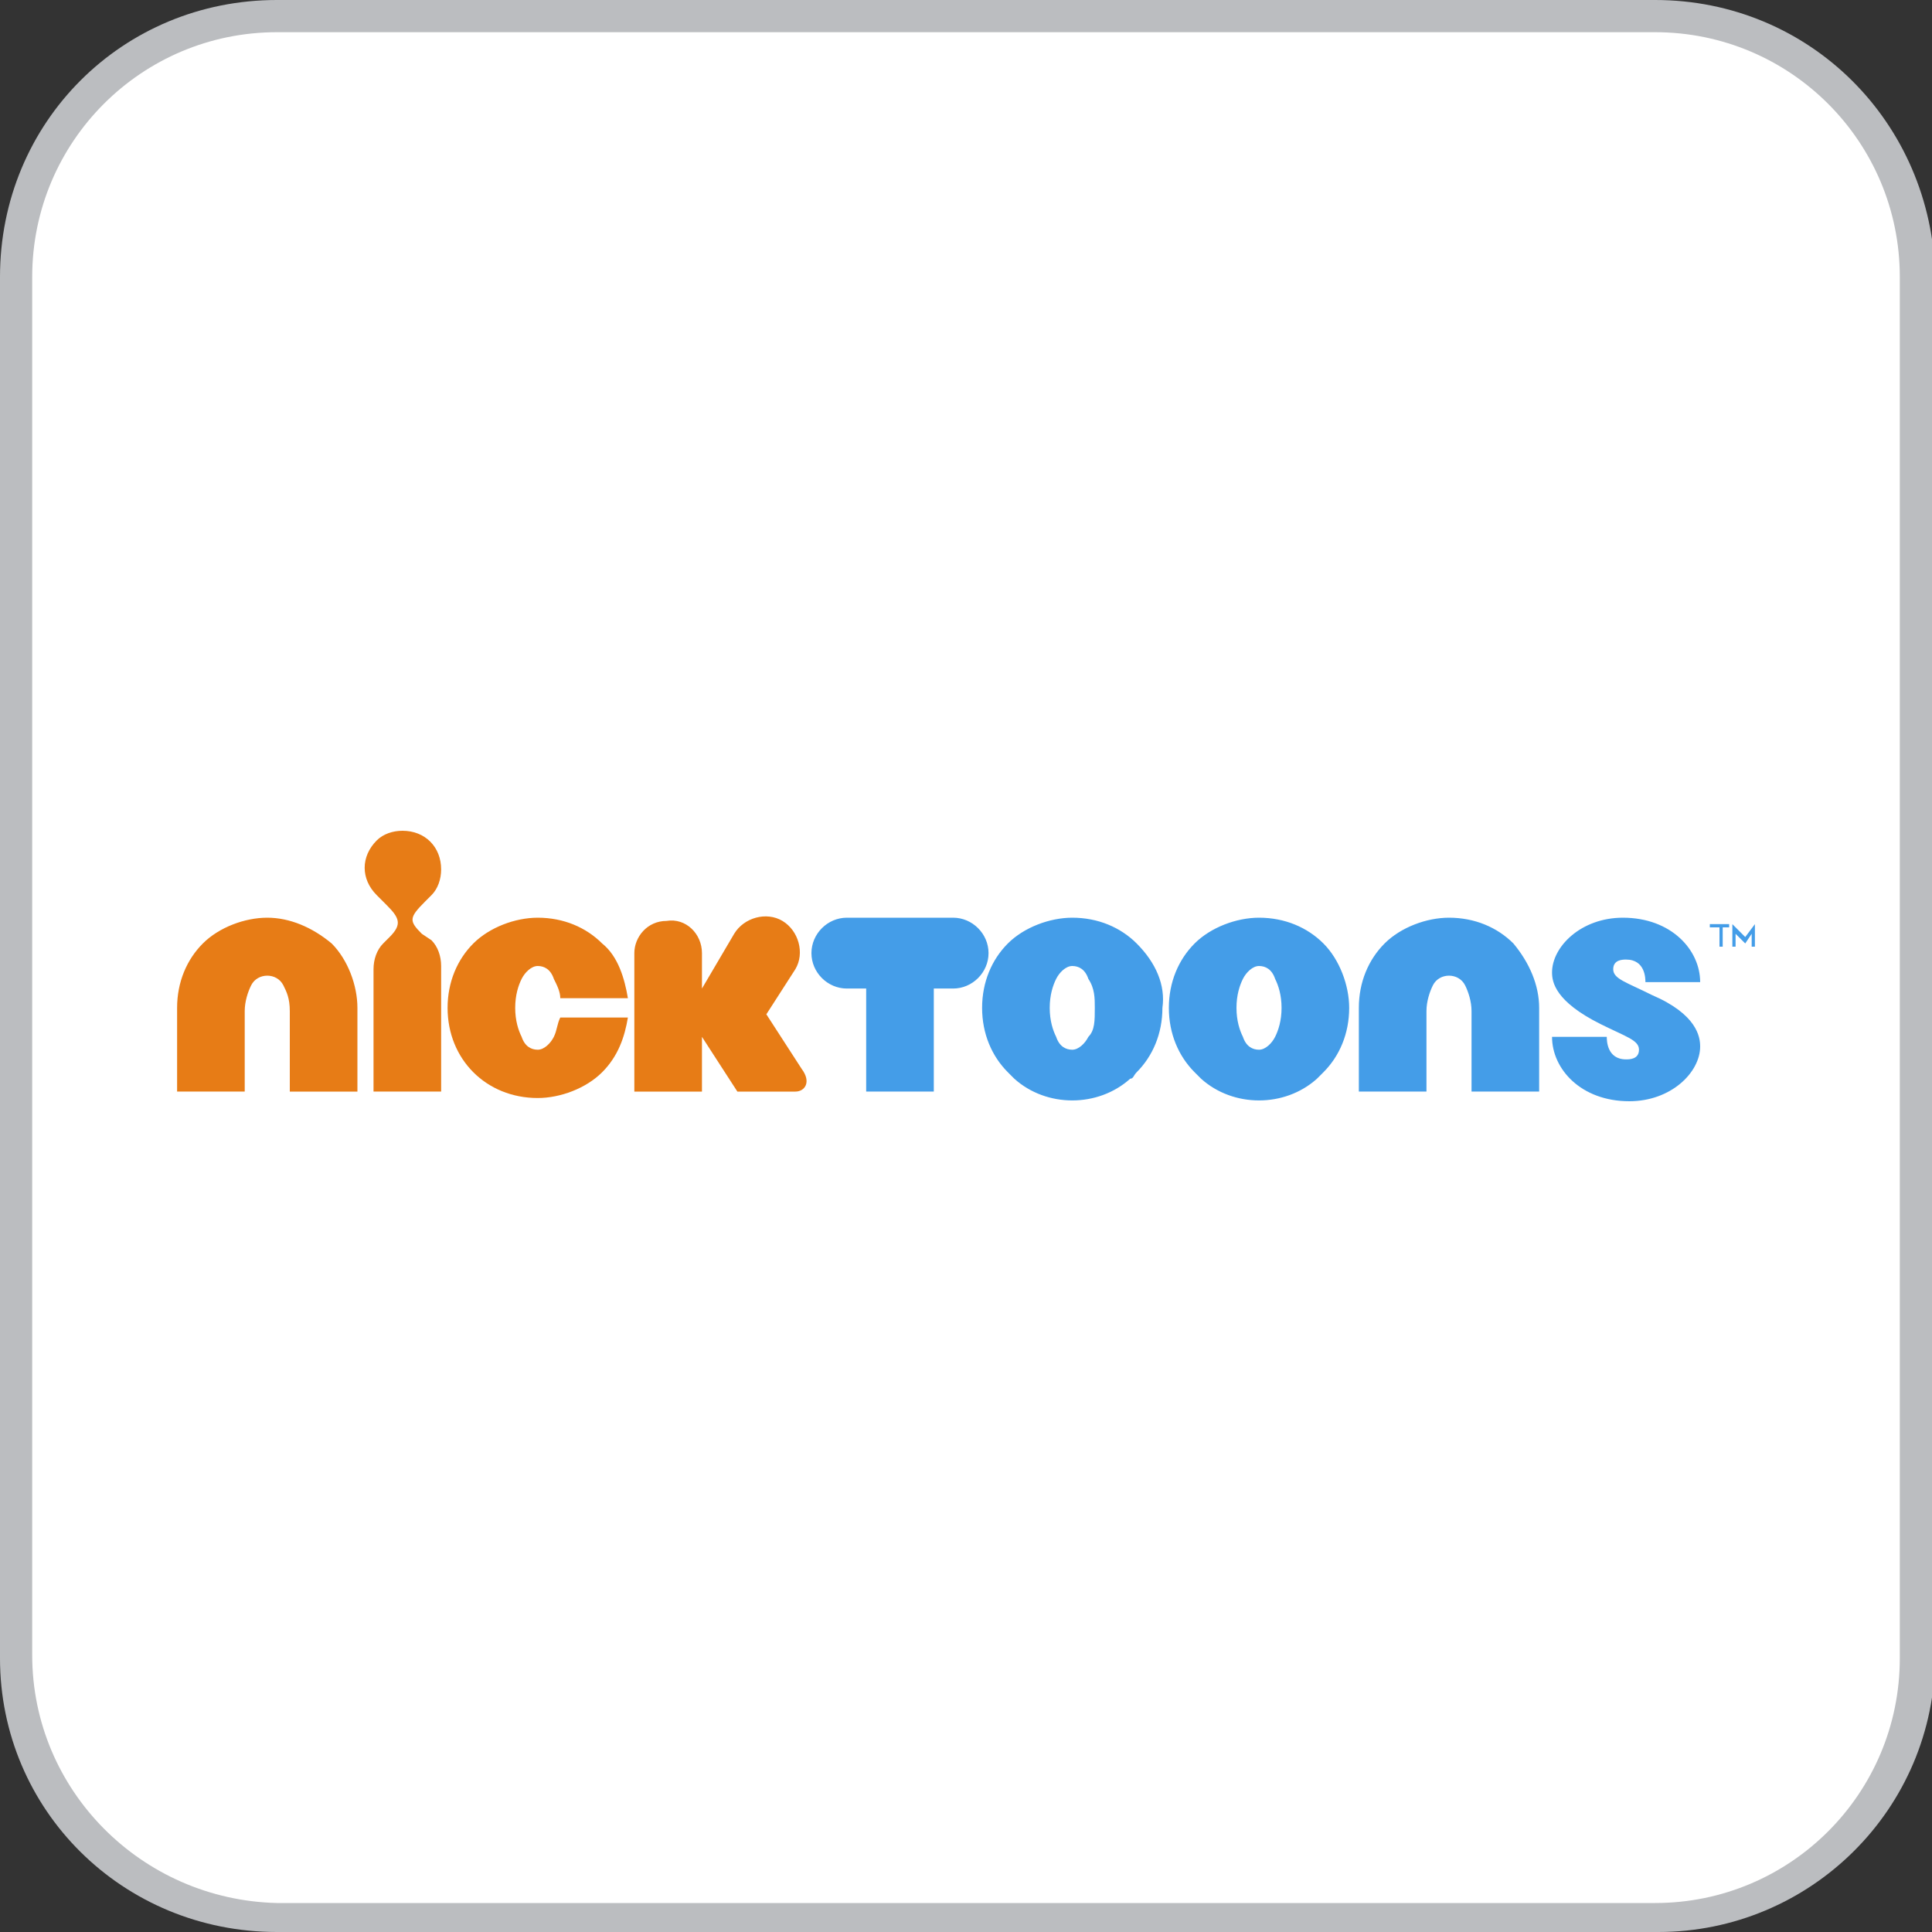
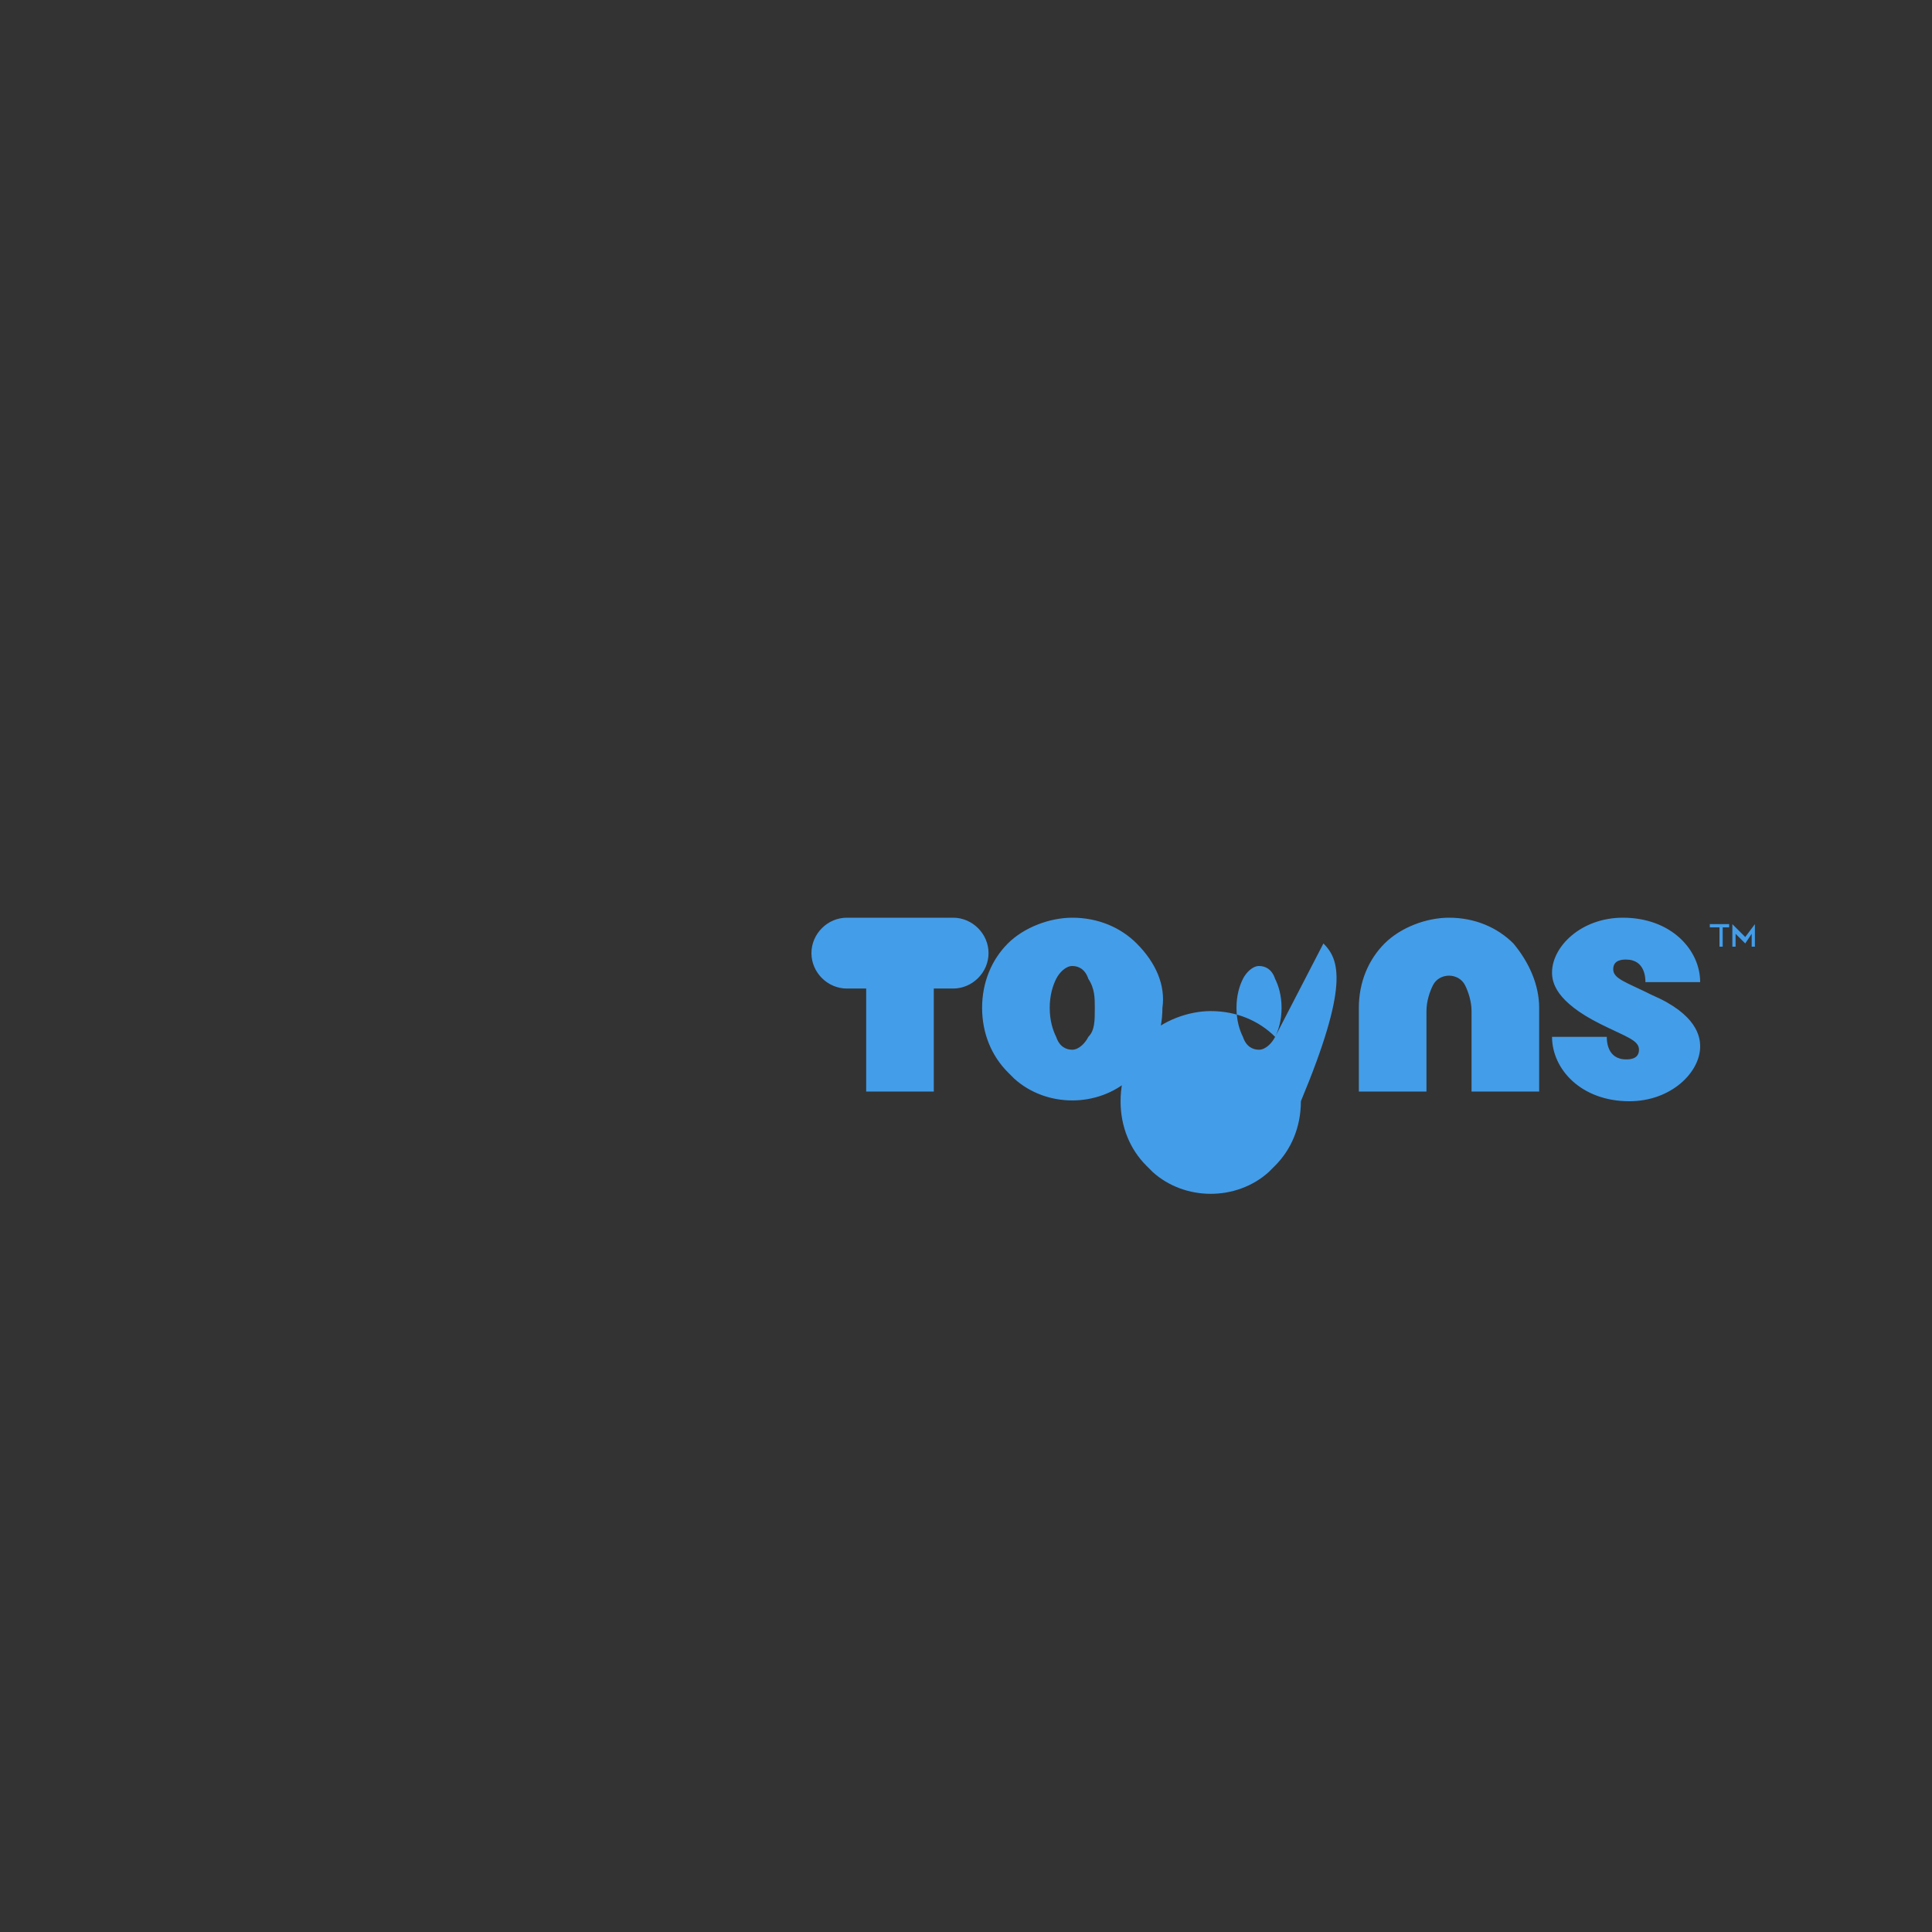
<svg xmlns="http://www.w3.org/2000/svg" version="1.1" id="Layer_1" x="0px" y="0px" viewBox="0 0 60 60" style="enable-background:new 0 0 60 60;" xml:space="preserve">
  <rect x="0" y="0" width="60" height="60" fill="#333333" stroke="none" />
  <style type="text/css">
	.st0{fill:#BBBDC0;}
	.st1{fill:#FFFFFF;}
	.st2{fill:#E77C16;}
	.st3{fill:#449DE8;}
</style>
-   <path class="st0" d="M51.4,0H8.6C3.8,0,0,3.8,0,8.6v42.9C0,56.2,3.8,60,8.6,60h42.9c4.7,0,8.6-3.8,8.6-8.6V8.6C60,3.8,56.2,0,51.4,0  z" />
-   <path class="st1" d="M51.4,1C55.6,1,59,4.4,59,8.6v42.9c0,4.2-3.4,7.6-7.6,7.6H8.6C4.4,59,1,55.6,1,51.4V8.6C1,4.4,4.4,1,8.6,1H51.4  " />
  <g>
-     <path class="st2" d="M17.2,32.2c-0.1,0.2-0.3,0.4-0.5,0.4c-0.2,0-0.4-0.1-0.5-0.4C16.1,32,16,31.7,16,31.3s0.1-0.7,0.2-0.9   c0.1-0.2,0.3-0.4,0.5-0.4c0.2,0,0.4,0.1,0.5,0.4c0.1,0.2,0.2,0.4,0.2,0.6h2.1c-0.1-0.6-0.3-1.3-0.8-1.7c-0.5-0.5-1.2-0.8-2-0.8   c-0.7,0-1.5,0.3-2,0.8c-0.5,0.5-0.8,1.2-0.8,2c0,0.8,0.3,1.5,0.8,2c0,0,0,0,0,0c0.5,0.5,1.2,0.8,2,0.8c0.7,0,1.5-0.3,2-0.8   c0,0,0,0,0,0c0.5-0.5,0.7-1.1,0.8-1.7h-2.1C17.3,31.8,17.3,32,17.2,32.2 M8.3,28.5c-0.7,0-1.5,0.3-2,0.8c-0.5,0.5-0.8,1.2-0.8,2   v2.6h2.1l0-1.1v-1.4c0-0.3,0.1-0.6,0.2-0.8c0.1-0.2,0.3-0.3,0.5-0.3c0.2,0,0.4,0.1,0.5,0.3C8.9,30.8,9,31,9,31.4v2.5h2.1v-2.6   c0-0.7-0.3-1.5-0.8-2C9.7,28.8,9,28.5,8.3,28.5 M24.7,30.1c0.3-0.5,0.1-1.2-0.4-1.5c-0.5-0.3-1.2-0.1-1.5,0.4l-1,1.7v-1.1   c0-0.6-0.5-1.1-1.1-1c-0.6,0-1,0.5-1,1v4.3h2.1v-1.7l1.1,1.7c0,0,1.4,0,1.8,0c0.3,0,0.5-0.3,0.2-0.7l-1.1-1.7L24.7,30.1z    M13.4,27.8c0.2-0.2,0.3-0.5,0.3-0.8c0-0.7-0.5-1.2-1.2-1.2c0,0,0,0,0,0c-0.3,0-0.6,0.1-0.8,0.3c-0.5,0.5-0.5,1.2,0,1.7   c0,0,0,0,0,0l0.3,0.3c0.4,0.4,0.5,0.6,0.1,1l-0.2,0.2c-0.2,0.2-0.3,0.5-0.3,0.8v3.8h2.1V30c0-0.3-0.1-0.6-0.3-0.8L13.1,29   c-0.4-0.4-0.4-0.5,0.1-1L13.4,27.8z" />
-     <path class="st3" d="M29.6,28.5h-3.3c-0.6,0-1.1,0.5-1.1,1.1c0,0.6,0.5,1.1,1.1,1.1c0,0,0,0,0,0h0.6l0,3.2l2.1,0l0-3.2h0.6   c0.6,0,1.1-0.5,1.1-1.1c0,0,0,0,0,0C30.7,29,30.2,28.5,29.6,28.5 M51.3,30.9c-0.8-0.4-1.2-0.5-1.2-0.8c0-0.3,0.3-0.3,0.4-0.3   c0.6,0,0.6,0.6,0.6,0.7h1.7c0-1-0.9-2-2.4-2c-1.3,0-2.2,0.9-2.2,1.7c0,0.3,0.1,0.9,1.5,1.6c0.8,0.4,1.2,0.5,1.2,0.8   c0,0.3-0.3,0.3-0.4,0.3c-0.6,0-0.6-0.6-0.6-0.7h-1.7c0,1,0.9,2,2.4,2c1.3,0,2.2-0.9,2.2-1.7C52.8,32.2,52.7,31.5,51.3,30.9    M47,29.3c-0.5-0.5-1.2-0.8-2-0.8c-0.7,0-1.5,0.3-2,0.8c-0.5,0.5-0.8,1.2-0.8,2v2.6h2.1v-2.5c0-0.3,0.1-0.6,0.2-0.8   c0.1-0.2,0.3-0.3,0.5-0.3c0.2,0,0.4,0.1,0.5,0.3c0.1,0.2,0.2,0.5,0.2,0.8v2.5h2.1v-2.6C47.8,30.6,47.5,29.9,47,29.3 M39.6,32.2   c-0.1,0.2-0.3,0.4-0.5,0.4c-0.2,0-0.4-0.1-0.5-0.4c-0.1-0.2-0.2-0.5-0.2-0.9c0-0.4,0.1-0.7,0.2-0.9c0.1-0.2,0.3-0.4,0.5-0.4   c0.2,0,0.4,0.1,0.5,0.4c0.1,0.2,0.2,0.5,0.2,0.9C39.8,31.7,39.7,32,39.6,32.2 M41.1,29.3c-0.5-0.5-1.2-0.8-2-0.8   c-0.7,0-1.5,0.3-2,0.8c-0.5,0.5-0.8,1.2-0.8,2s0.3,1.5,0.8,2c0.1,0.1,0.1,0.1,0.2,0.2c1,0.9,2.6,0.9,3.6,0c0,0,0.1-0.1,0.2-0.2   c0.5-0.5,0.8-1.2,0.8-2C41.9,30.6,41.6,29.8,41.1,29.3 M33.8,32.2c-0.1,0.2-0.3,0.4-0.5,0.4c-0.2,0-0.4-0.1-0.5-0.4   c-0.1-0.2-0.2-0.5-0.2-0.9c0-0.4,0.1-0.7,0.2-0.9c0.1-0.2,0.3-0.4,0.5-0.4c0.2,0,0.4,0.1,0.5,0.4C34,30.7,34,31,34,31.3   C34,31.7,34,32,33.8,32.2 M35.3,29.3c-0.5-0.5-1.2-0.8-2-0.8c-0.7,0-1.5,0.3-2,0.8c-0.5,0.5-0.8,1.2-0.8,2s0.3,1.5,0.8,2h0h0   c0.1,0.1,0.1,0.1,0.2,0.2c1,0.9,2.6,0.9,3.6,0c0.1,0,0.1-0.1,0.2-0.2c0.5-0.5,0.8-1.2,0.8-2C36.2,30.6,35.9,29.9,35.3,29.3    M53.8,28.7L53.8,28.7l0.4,0.4l0.3-0.4h0v0.7h-0.1V29l-0.2,0.3h0L53.9,29v0.4h-0.1L53.8,28.7z M53.3,28.8h-0.2v-0.1h0.6v0.1h-0.2   v0.6h-0.1V28.8z" />
+     <path class="st3" d="M29.6,28.5h-3.3c-0.6,0-1.1,0.5-1.1,1.1c0,0.6,0.5,1.1,1.1,1.1c0,0,0,0,0,0h0.6l0,3.2l2.1,0l0-3.2h0.6   c0.6,0,1.1-0.5,1.1-1.1c0,0,0,0,0,0C30.7,29,30.2,28.5,29.6,28.5 M51.3,30.9c-0.8-0.4-1.2-0.5-1.2-0.8c0-0.3,0.3-0.3,0.4-0.3   c0.6,0,0.6,0.6,0.6,0.7h1.7c0-1-0.9-2-2.4-2c-1.3,0-2.2,0.9-2.2,1.7c0,0.3,0.1,0.9,1.5,1.6c0.8,0.4,1.2,0.5,1.2,0.8   c0,0.3-0.3,0.3-0.4,0.3c-0.6,0-0.6-0.6-0.6-0.7h-1.7c0,1,0.9,2,2.4,2c1.3,0,2.2-0.9,2.2-1.7C52.8,32.2,52.7,31.5,51.3,30.9    M47,29.3c-0.5-0.5-1.2-0.8-2-0.8c-0.7,0-1.5,0.3-2,0.8c-0.5,0.5-0.8,1.2-0.8,2v2.6h2.1v-2.5c0-0.3,0.1-0.6,0.2-0.8   c0.1-0.2,0.3-0.3,0.5-0.3c0.2,0,0.4,0.1,0.5,0.3c0.1,0.2,0.2,0.5,0.2,0.8v2.5h2.1v-2.6C47.8,30.6,47.5,29.9,47,29.3 M39.6,32.2   c-0.1,0.2-0.3,0.4-0.5,0.4c-0.2,0-0.4-0.1-0.5-0.4c-0.1-0.2-0.2-0.5-0.2-0.9c0-0.4,0.1-0.7,0.2-0.9c0.1-0.2,0.3-0.4,0.5-0.4   c0.2,0,0.4,0.1,0.5,0.4c0.1,0.2,0.2,0.5,0.2,0.9C39.8,31.7,39.7,32,39.6,32.2 c-0.5-0.5-1.2-0.8-2-0.8   c-0.7,0-1.5,0.3-2,0.8c-0.5,0.5-0.8,1.2-0.8,2s0.3,1.5,0.8,2c0.1,0.1,0.1,0.1,0.2,0.2c1,0.9,2.6,0.9,3.6,0c0,0,0.1-0.1,0.2-0.2   c0.5-0.5,0.8-1.2,0.8-2C41.9,30.6,41.6,29.8,41.1,29.3 M33.8,32.2c-0.1,0.2-0.3,0.4-0.5,0.4c-0.2,0-0.4-0.1-0.5-0.4   c-0.1-0.2-0.2-0.5-0.2-0.9c0-0.4,0.1-0.7,0.2-0.9c0.1-0.2,0.3-0.4,0.5-0.4c0.2,0,0.4,0.1,0.5,0.4C34,30.7,34,31,34,31.3   C34,31.7,34,32,33.8,32.2 M35.3,29.3c-0.5-0.5-1.2-0.8-2-0.8c-0.7,0-1.5,0.3-2,0.8c-0.5,0.5-0.8,1.2-0.8,2s0.3,1.5,0.8,2h0h0   c0.1,0.1,0.1,0.1,0.2,0.2c1,0.9,2.6,0.9,3.6,0c0.1,0,0.1-0.1,0.2-0.2c0.5-0.5,0.8-1.2,0.8-2C36.2,30.6,35.9,29.9,35.3,29.3    M53.8,28.7L53.8,28.7l0.4,0.4l0.3-0.4h0v0.7h-0.1V29l-0.2,0.3h0L53.9,29v0.4h-0.1L53.8,28.7z M53.3,28.8h-0.2v-0.1h0.6v0.1h-0.2   v0.6h-0.1V28.8z" />
  </g>
</svg>